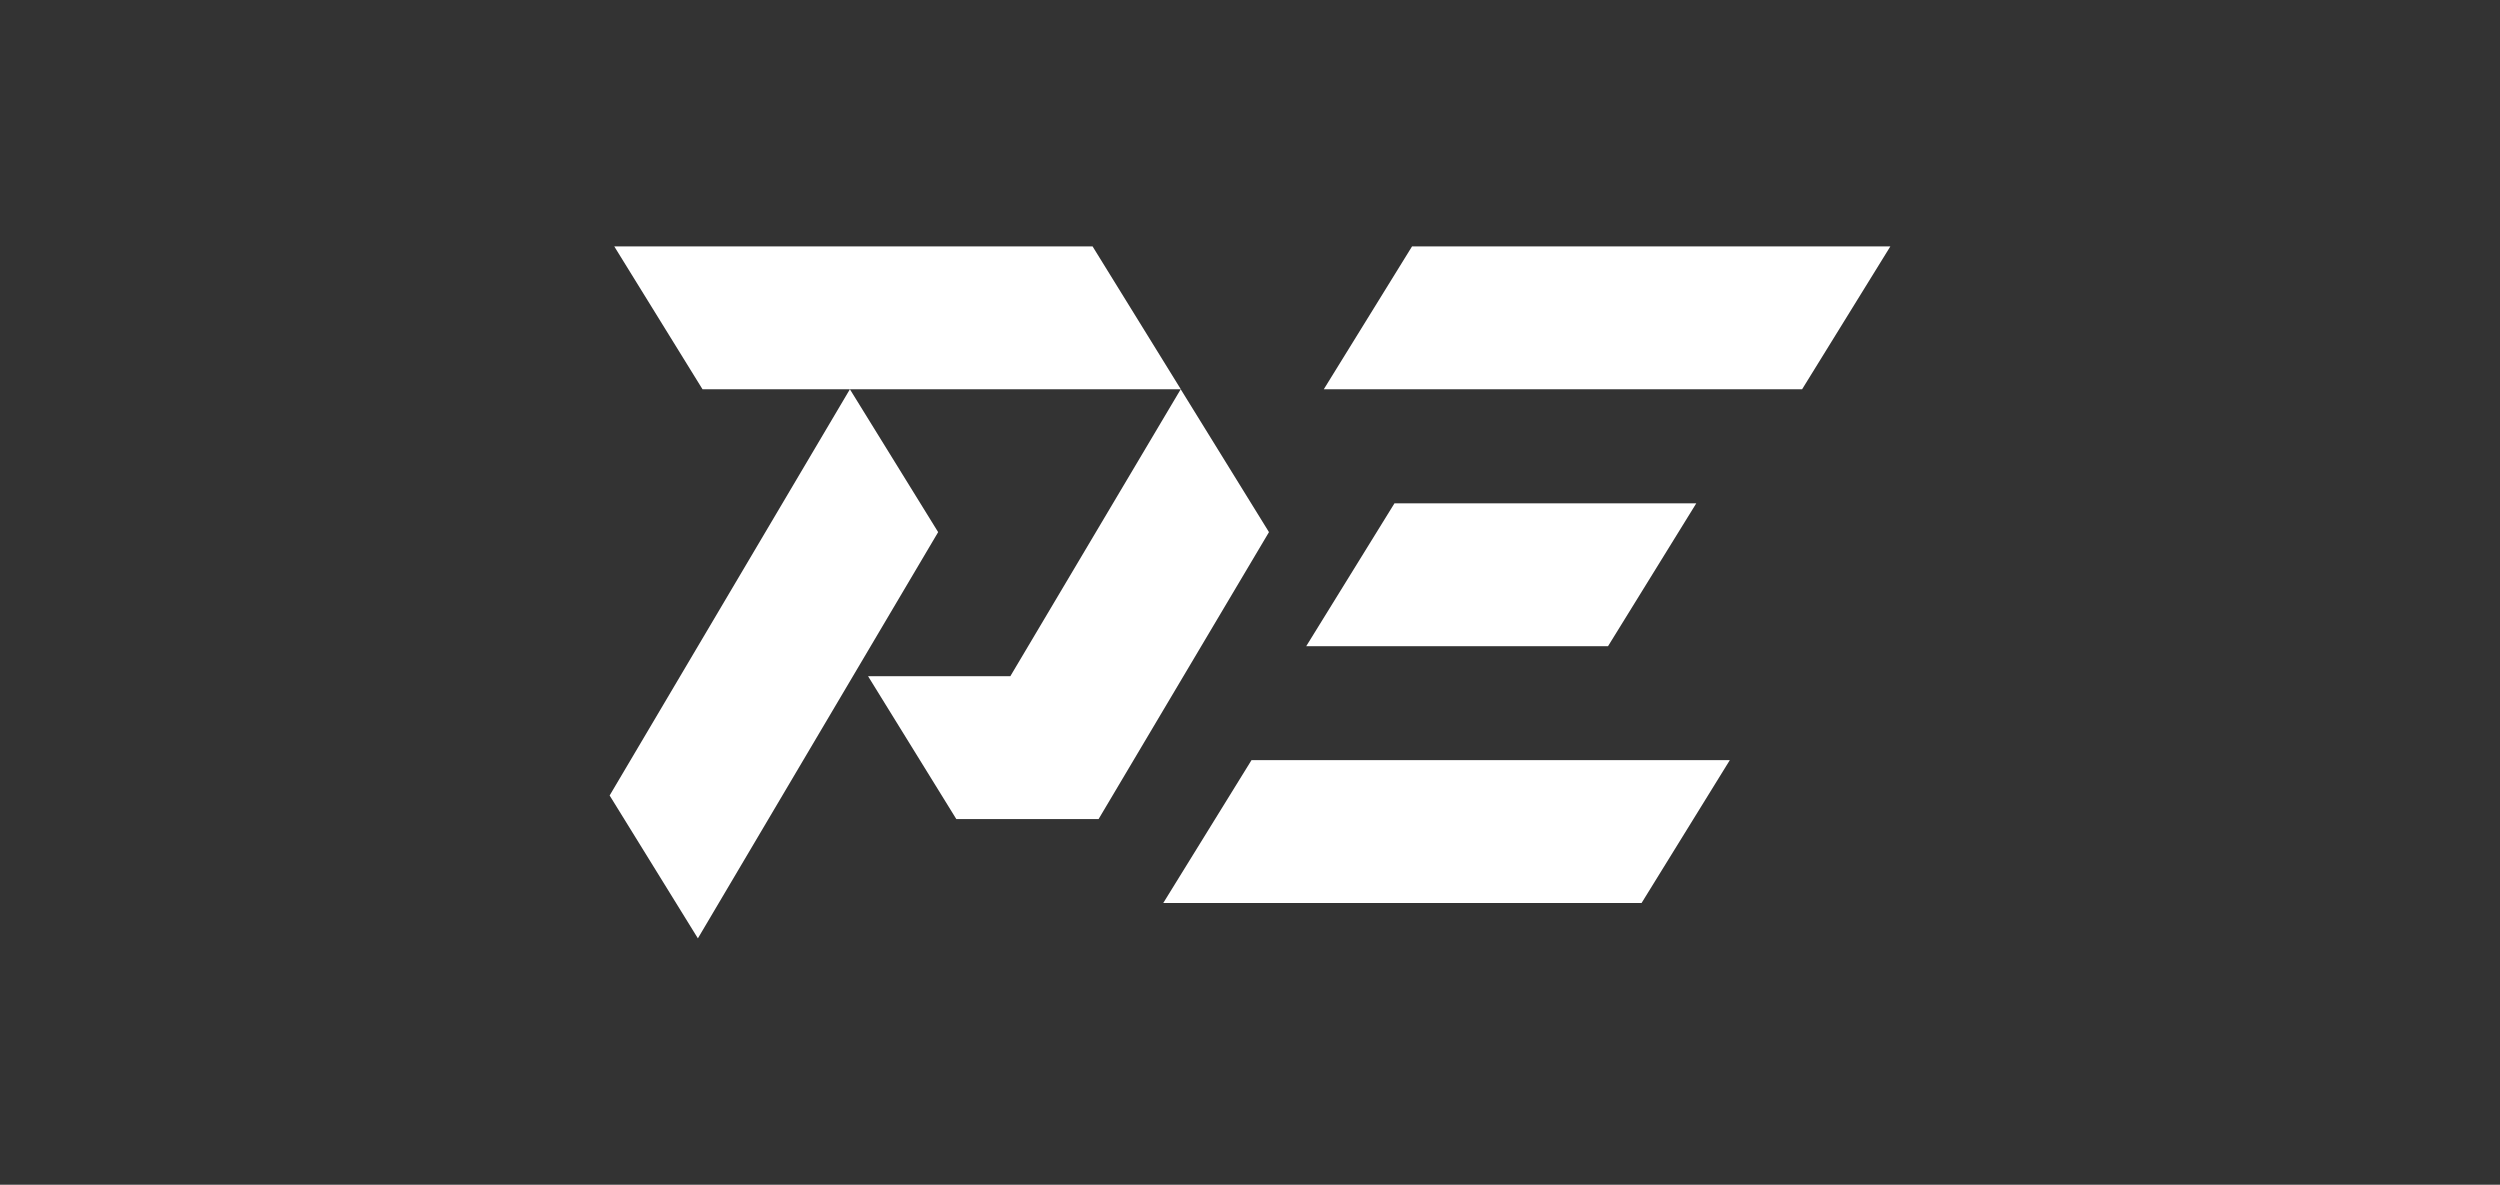
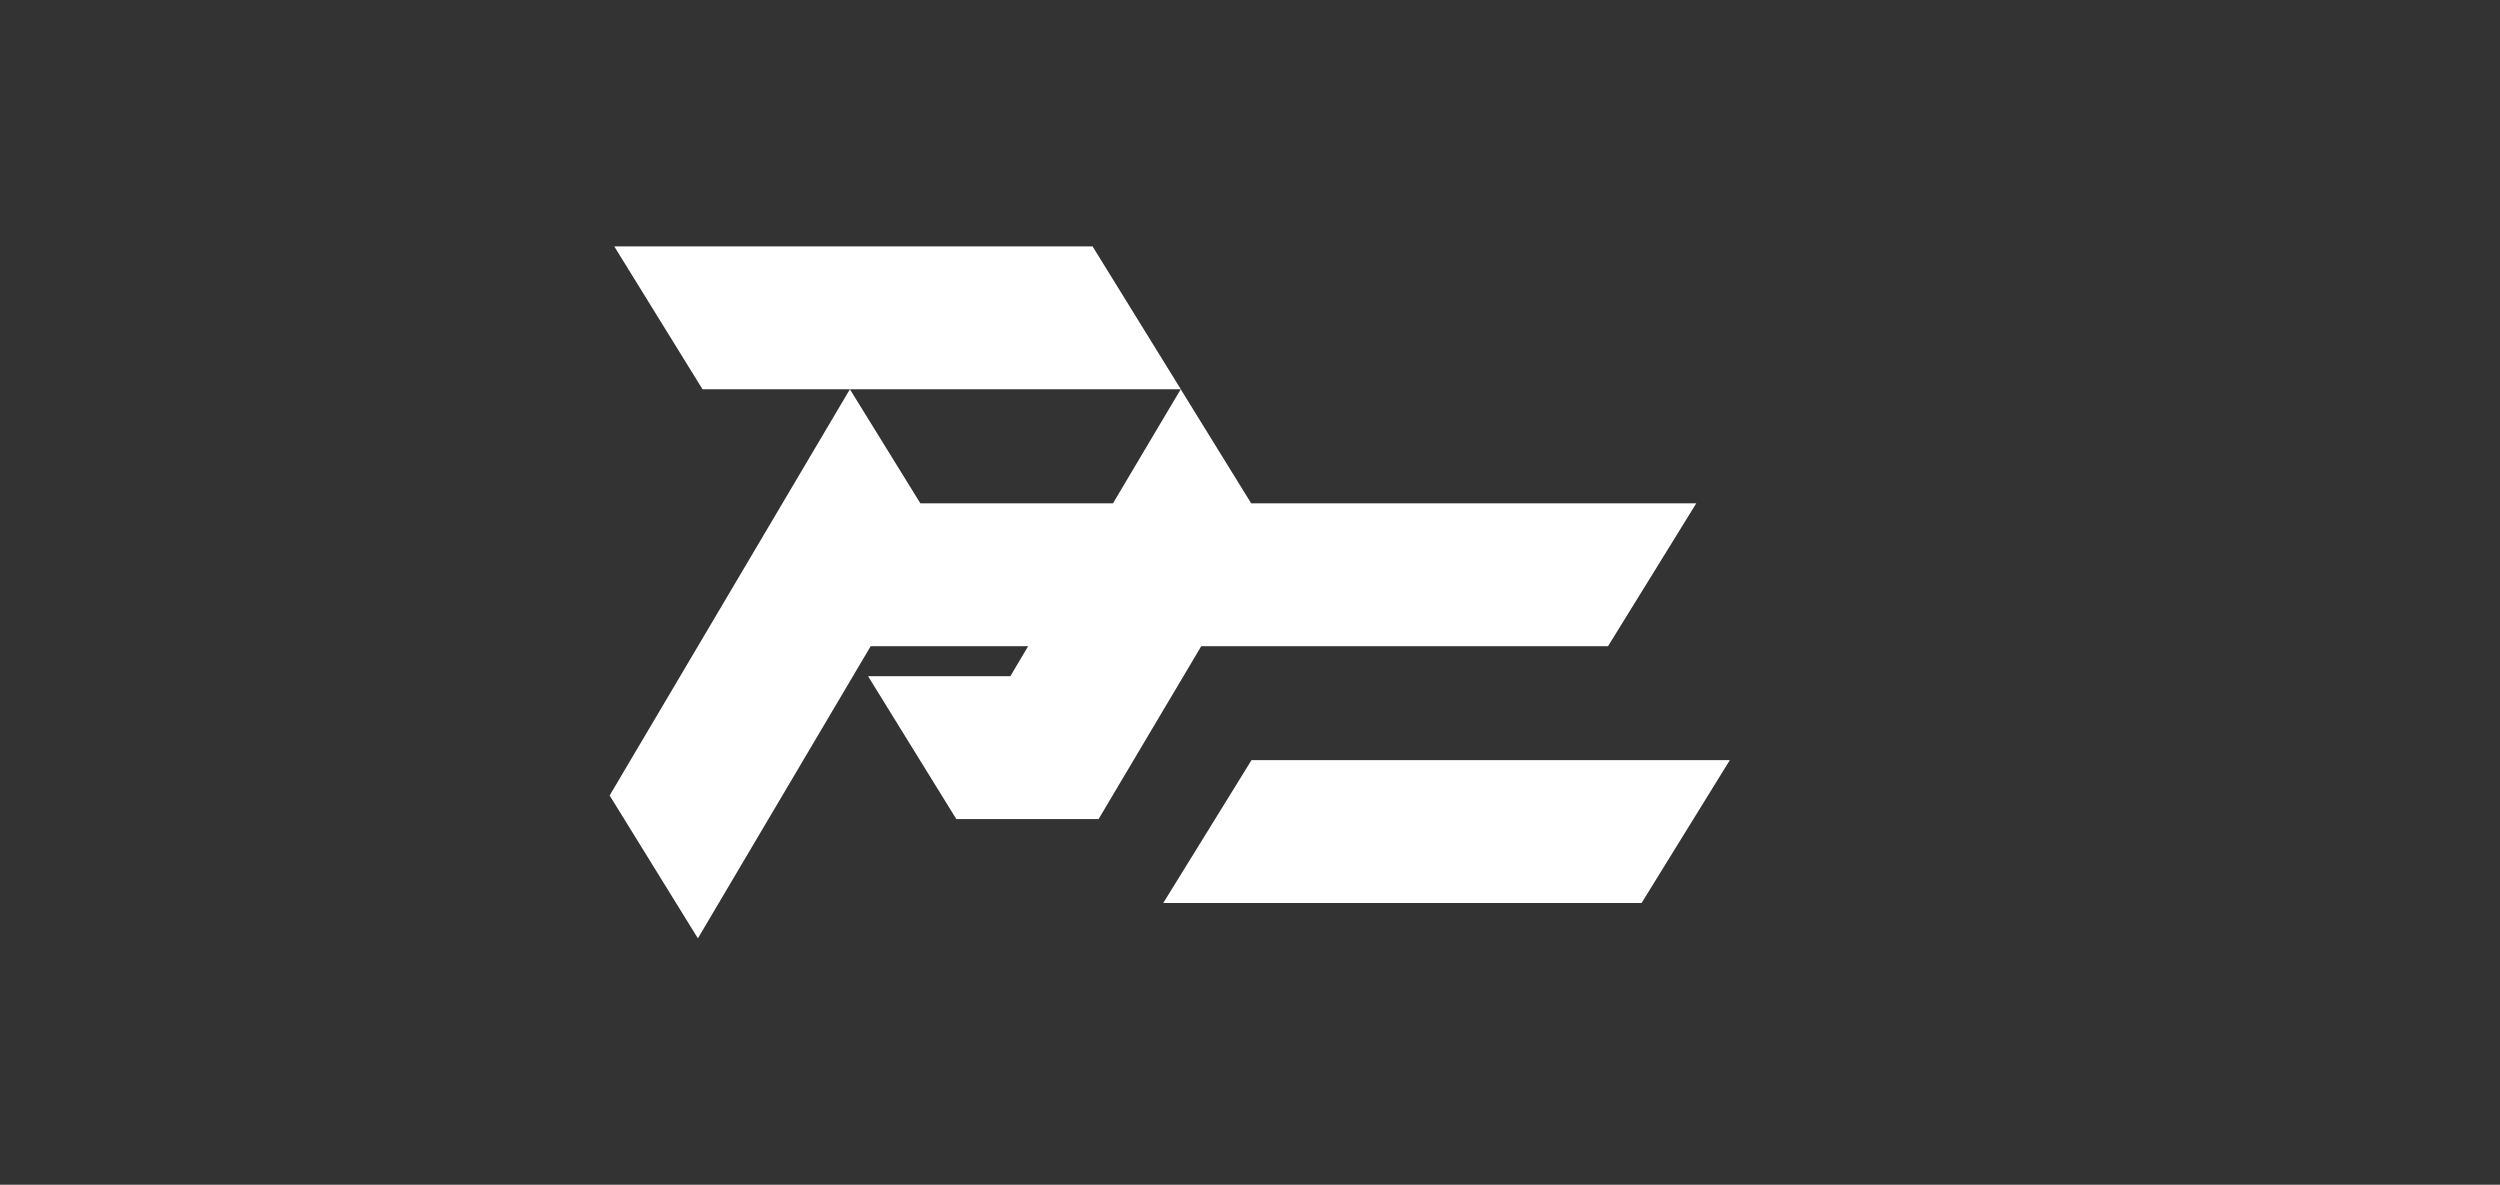
<svg xmlns="http://www.w3.org/2000/svg" id="_Слой_1" data-name="Слой_1" version="1.1" viewBox="0 0 249 118">
  <rect x="0" y="0" width="249" height="118" fill="#333333" stroke="none" />
  <defs>
    <style> .st0 { fill: #fff; } </style>
  </defs>
  <g id="PE">
-     <path class="st0" d="M69.51,93.46l-8.79-14.23,23.93-40.46h-14.68l-8.79-14.23h47.64l8.79,14.23h-.01l8.79,14.23-16.97,28.58h-14.17l-8.79-14.23h14.17l16.97-28.58h-32.95l8.79,14.23s-23.93,40.46-23.93,40.46ZM163.5,89.94h-47.64l8.79-14.23h47.64l-8.79,14.23h0ZM130.1,64.36l8.79-14.23h30.06l-8.79,14.23h-30.06ZM179.49,38.77h-47.64l8.79-14.23h47.64l-8.79,14.23Z" />
+     <path class="st0" d="M69.51,93.46l-8.79-14.23,23.93-40.46h-14.68l-8.79-14.23h47.64l8.79,14.23h-.01l8.79,14.23-16.97,28.58h-14.17l-8.79-14.23h14.17l16.97-28.58h-32.95l8.79,14.23s-23.93,40.46-23.93,40.46ZM163.5,89.94h-47.64l8.79-14.23h47.64l-8.79,14.23h0ZM130.1,64.36l8.79-14.23h30.06l-8.79,14.23h-30.06Zh-47.64l8.79-14.23h47.64l-8.79,14.23Z" />
  </g>
</svg>